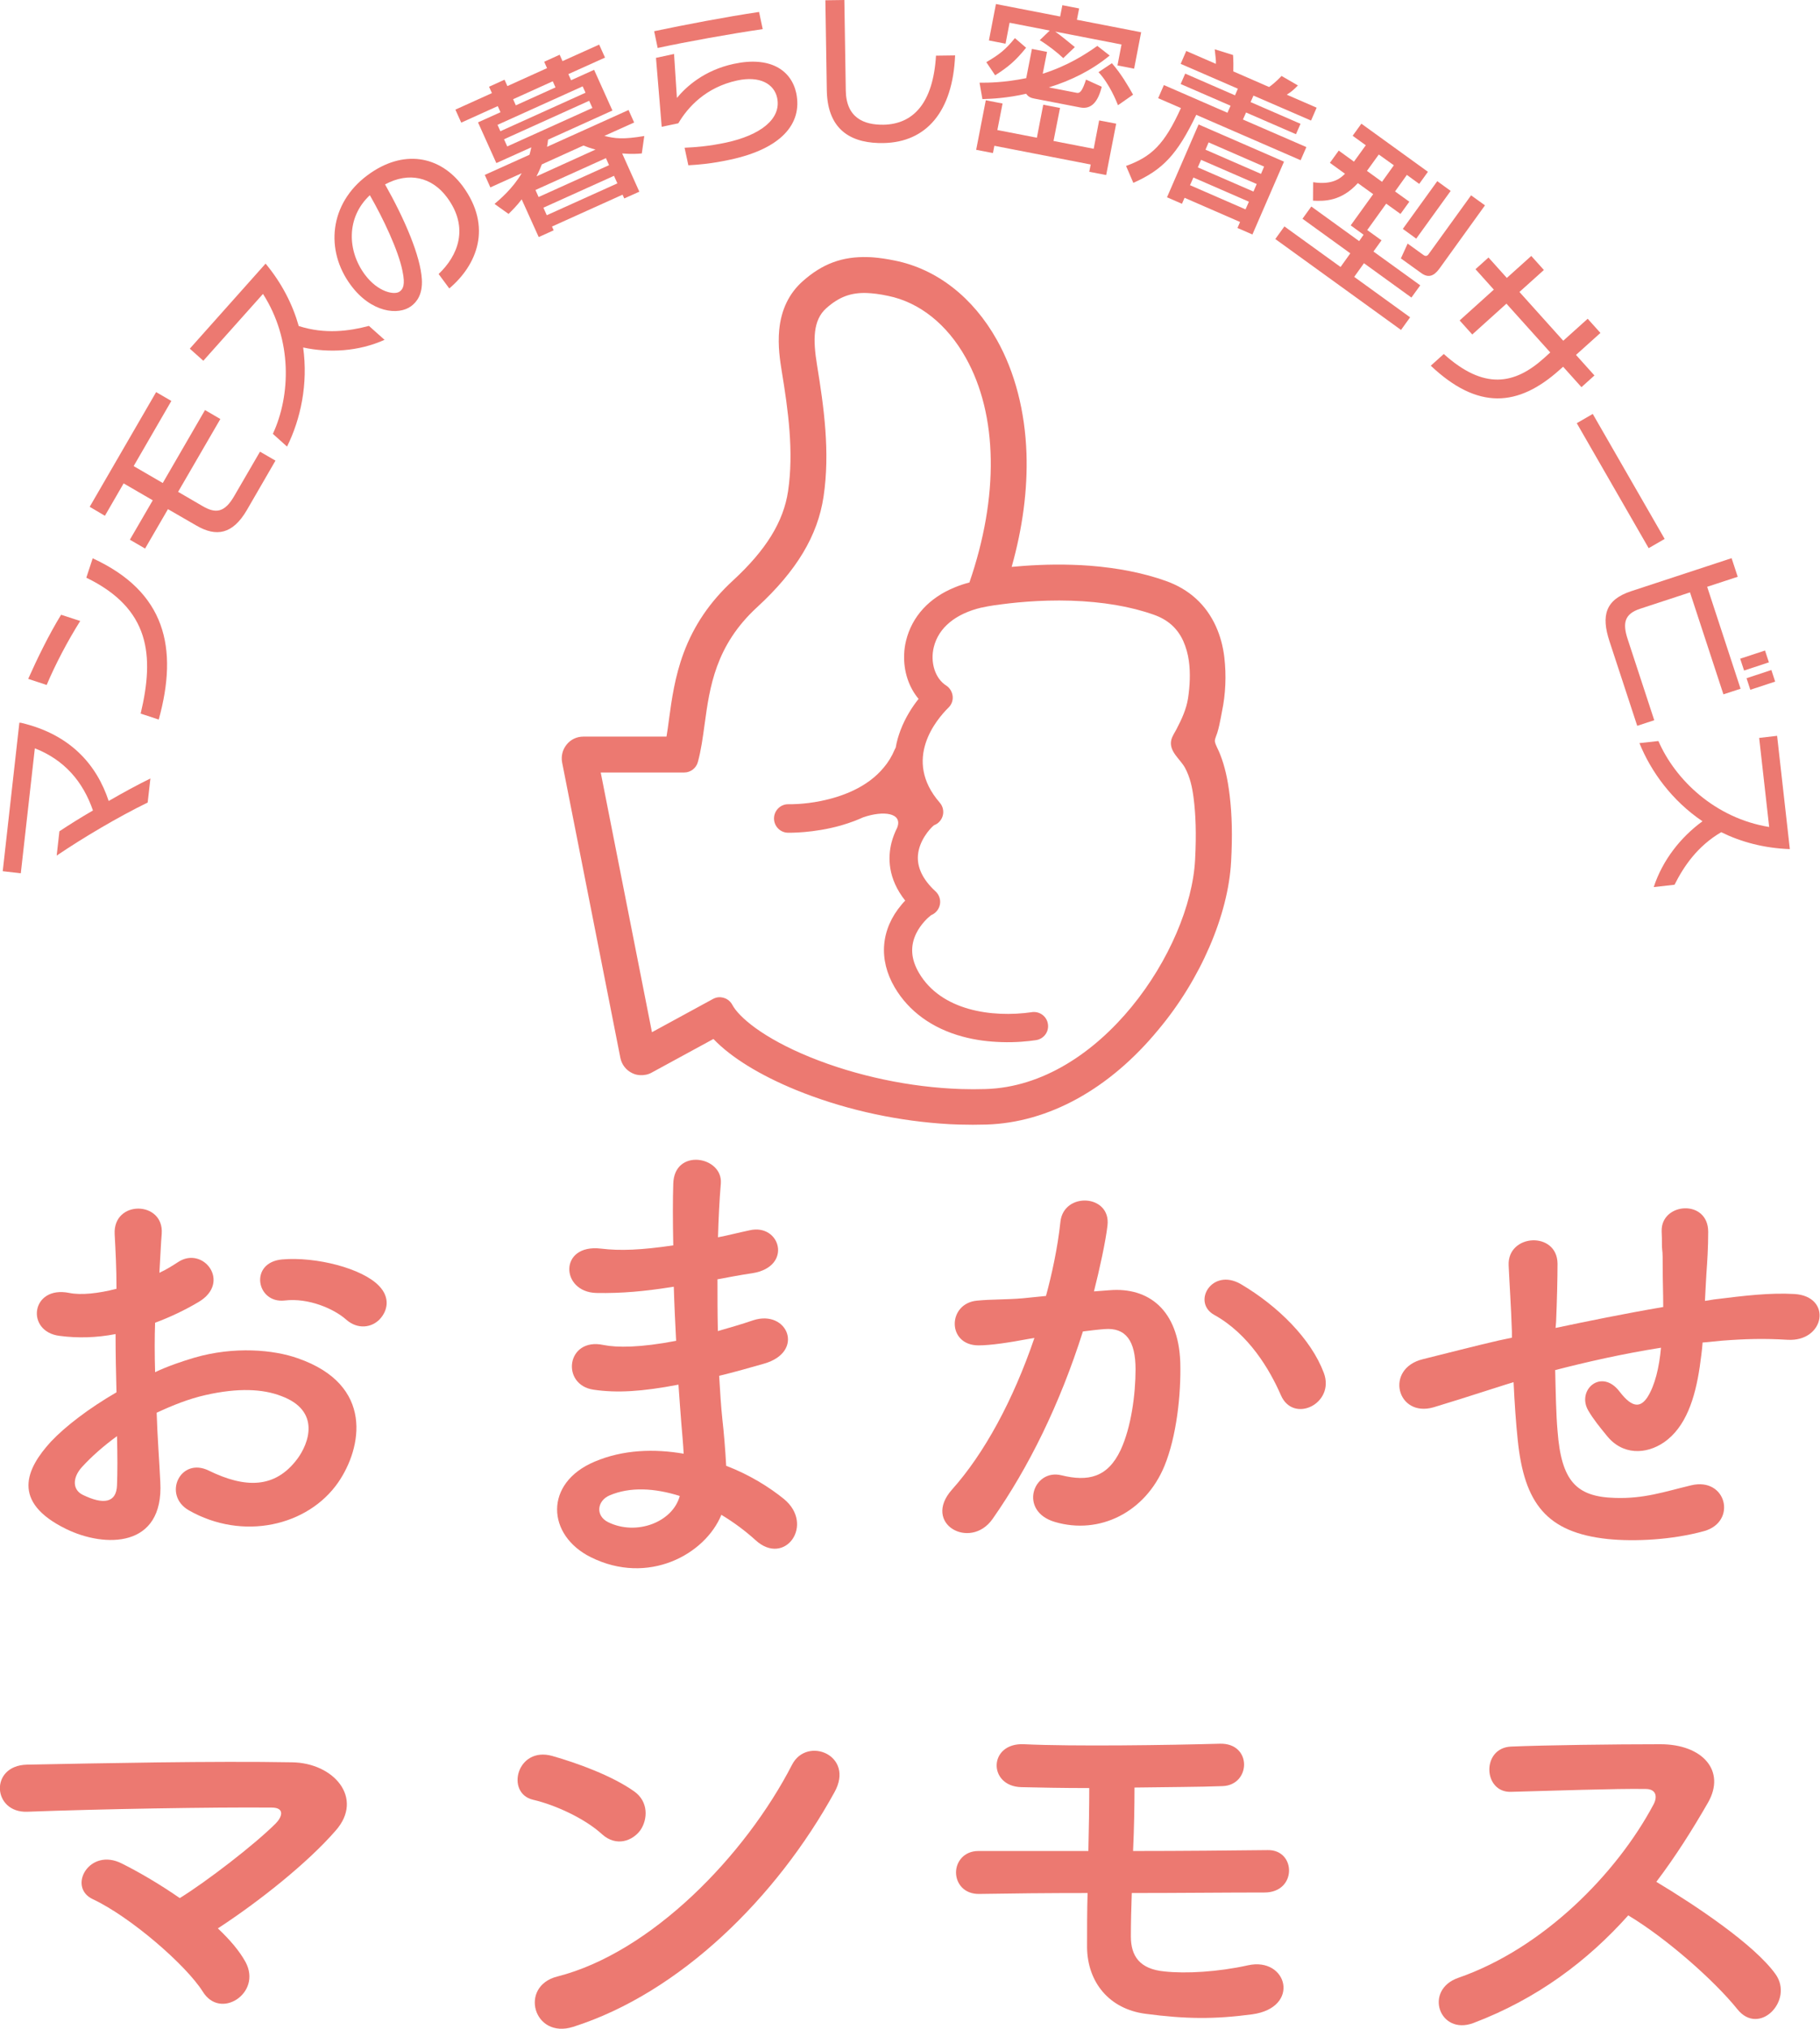
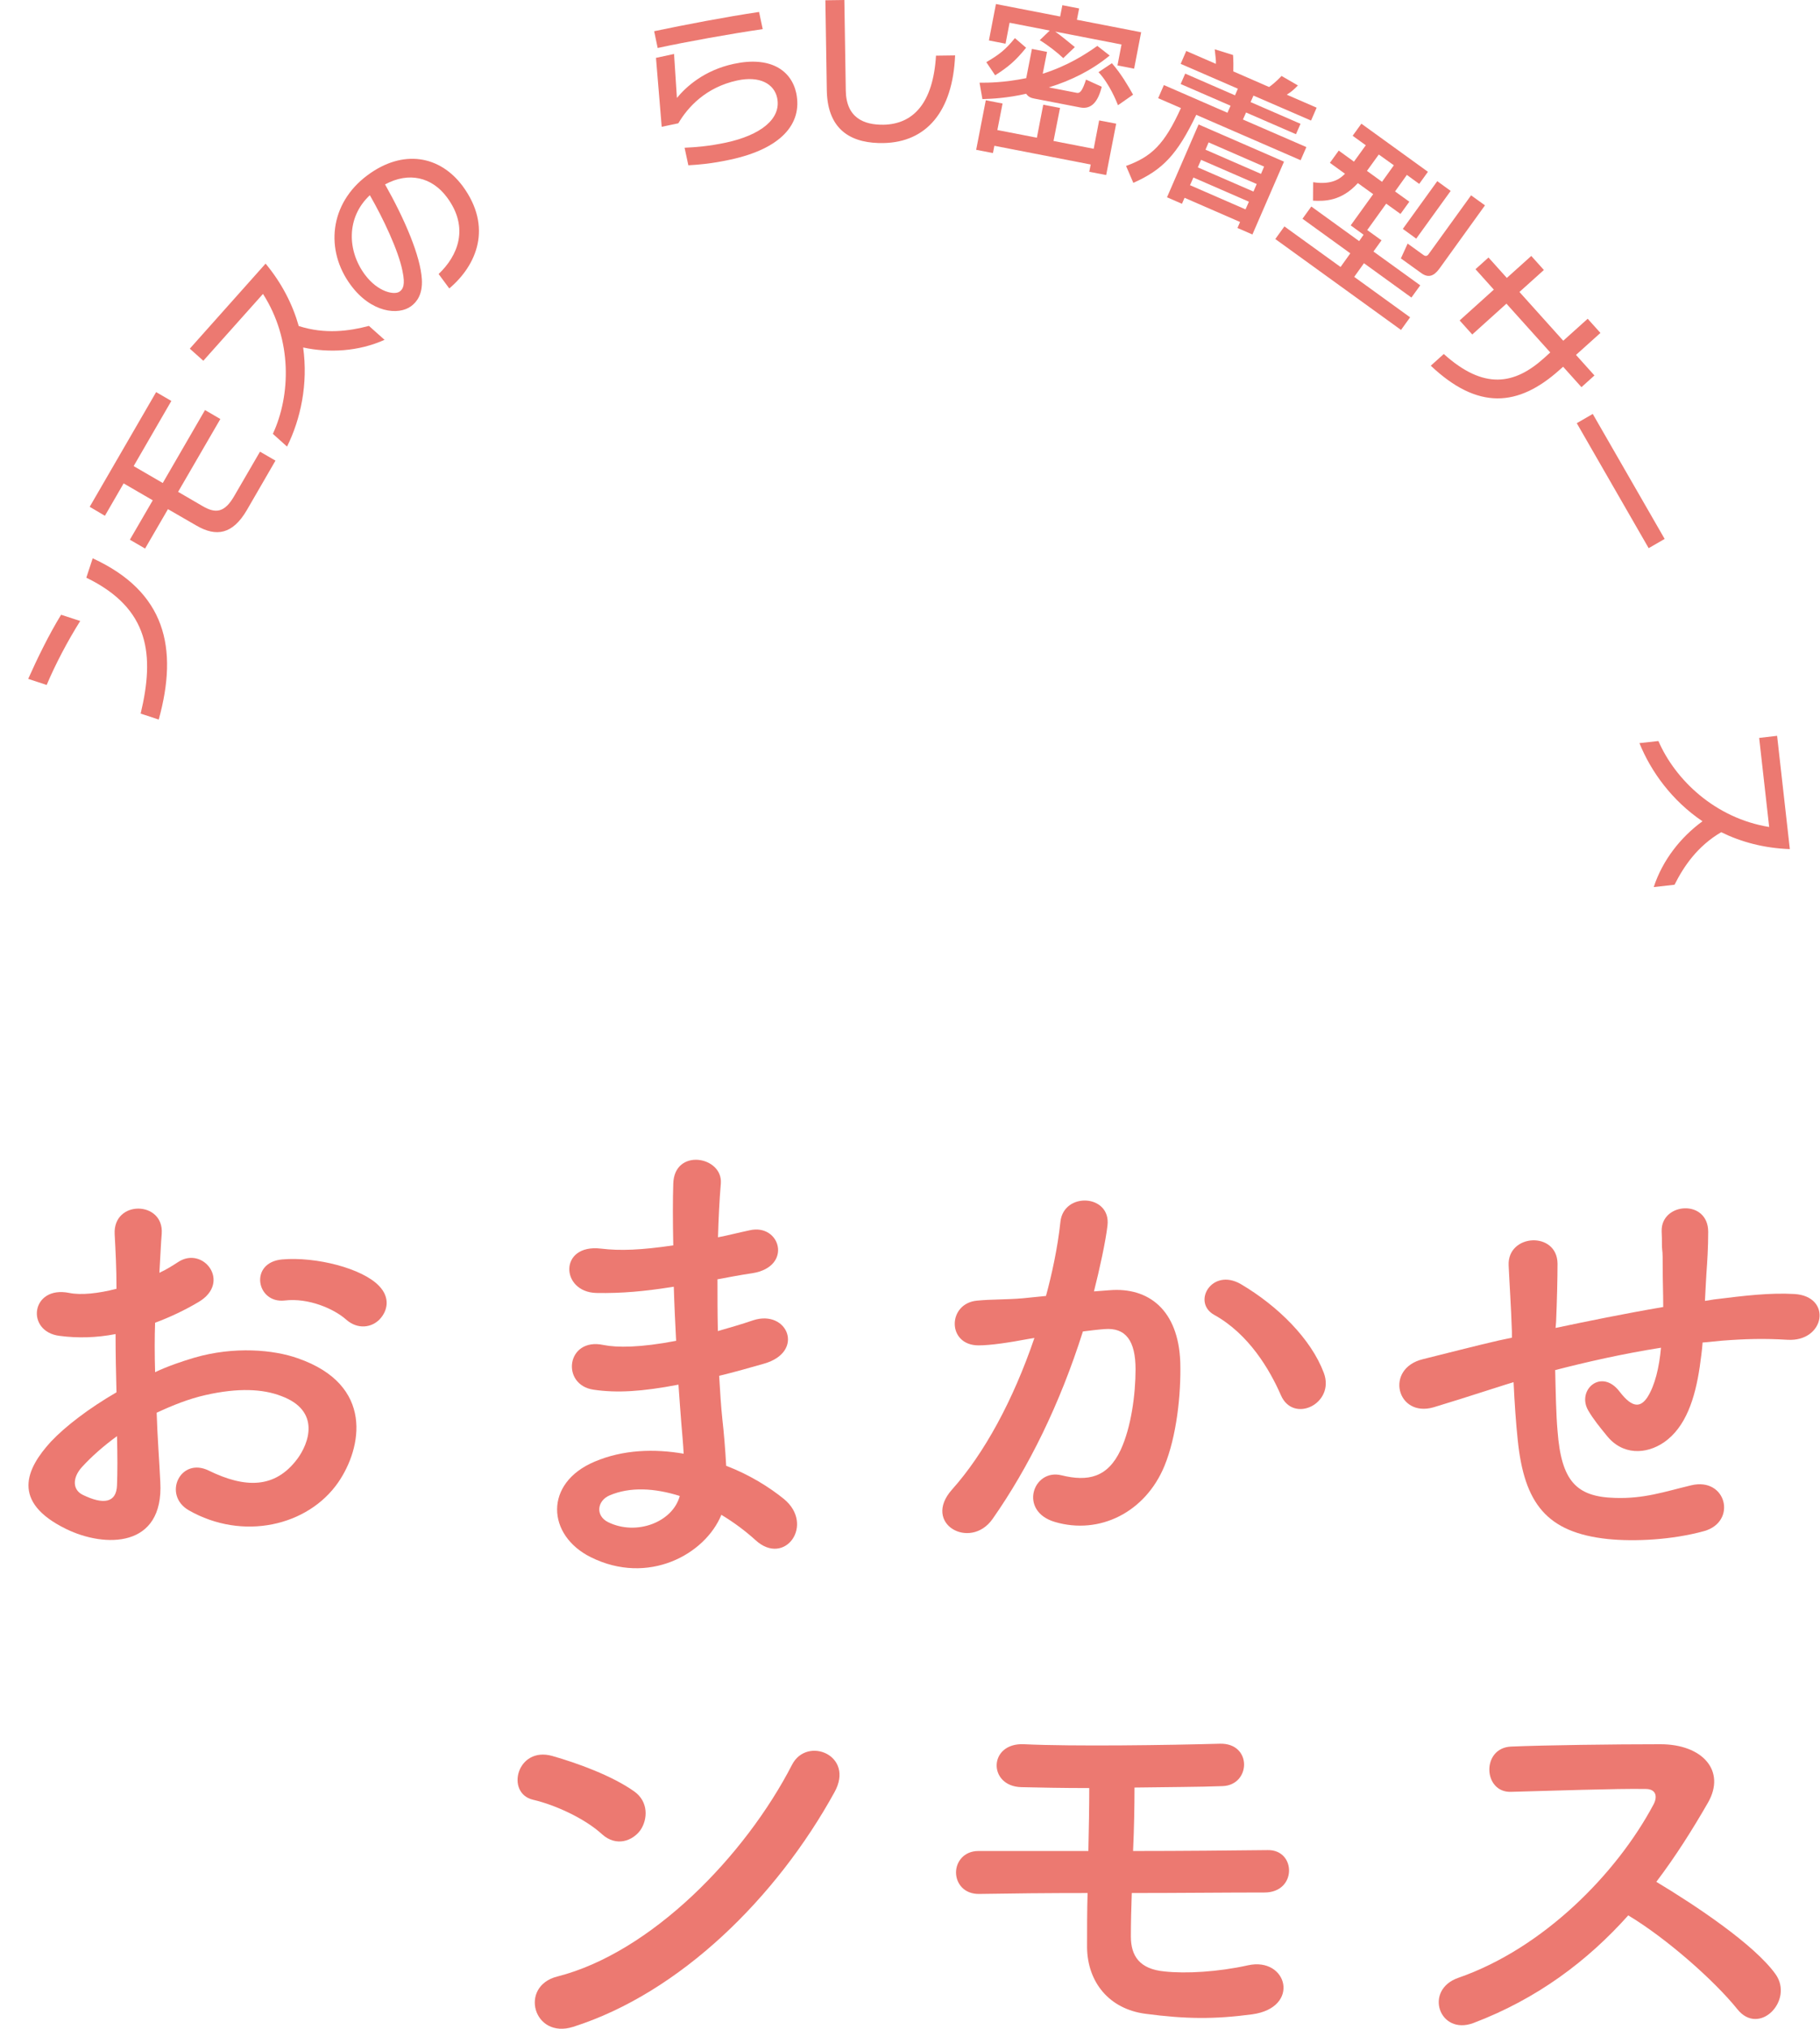
<svg xmlns="http://www.w3.org/2000/svg" version="1.0" id="レイヤー_1" x="0px" y="0px" viewBox="0 0 140 156" style="enable-background:new 0 0 140 156;" xml:space="preserve">
  <style type="text/css">
	.st0{fill:#EC7971;}
</style>
  <g>
    <g>
      <path class="st0" d="M12.33,113.95c0.29,5.13-4.3,5.06-7.24,3.62c-4.26-2.08-3.08-4.63-1.18-6.71c1.11-1.18,2.94-2.58,5.05-3.8    c-0.04-1.51-0.07-3.05-0.07-4.48c-1.47,0.29-2.94,0.32-4.3,0.14c-2.65-0.32-2.22-3.91,0.75-3.3c0.9,0.18,2.22,0.04,3.62-0.32    c0-1.69-0.07-2.83-0.14-4.2c-0.14-2.65,3.8-2.58,3.62-0.04c-0.07,0.79-0.11,1.94-0.18,3.01c0.54-0.25,1-0.54,1.43-0.82    c1.93-1.29,4.12,1.54,1.61,3.05c-1.07,0.64-2.22,1.18-3.37,1.61c-0.04,1.11-0.04,2.44,0,3.8c1-0.47,2.04-0.82,3.01-1.11    c3.08-0.9,6.13-0.61,7.96,0.04c5.91,2.05,4.94,6.89,3.12,9.54c-2.33,3.37-7.35,4.52-11.5,2.15c-2.04-1.18-0.65-4.13,1.54-3.05    c2.79,1.36,5.09,1.4,6.81-0.9c0.86-1.15,1.86-3.7-1.25-4.84c-1.4-0.54-3.3-0.64-5.81-0.07c-1.29,0.29-2.54,0.79-3.76,1.36    C12.11,110.54,12.26,112.41,12.33,113.95z M6.31,112.8c-0.75,0.82-0.75,1.76,0.07,2.15c1.54,0.75,2.58,0.64,2.62-0.75    c0.04-0.97,0.04-2.3,0-3.77C7.96,111.19,7.06,111.98,6.31,112.8z M26.63,101.47c-0.93-0.83-2.9-1.69-4.73-1.47    c-2.19,0.25-2.76-2.94-0.18-3.16c2.58-0.22,6.16,0.68,7.45,2.05c0.86,0.9,0.65,1.9,0.04,2.55    C28.6,102.08,27.53,102.26,26.63,101.47z" />
      <path class="st0" d="M51.5,98.99c-1.86,0.29-3.66,0.47-5.63,0.43c-2.76-0.07-2.9-3.8,0.36-3.41c1.47,0.18,3.12,0.11,5.56-0.25    c-0.04-1.9-0.04-3.59,0-4.74c0.07-2.76,3.8-2.12,3.66-0.04c-0.11,1.29-0.18,2.73-0.22,4.16c0.75-0.14,1.58-0.36,2.44-0.54    c2.36-0.54,3.33,2.8,0.21,3.3c-0.97,0.14-1.86,0.32-2.69,0.47c0,1.33,0,2.65,0.03,3.98c0.86-0.25,1.76-0.5,2.72-0.83    c2.65-0.86,4.01,2.44,0.82,3.34c-1.25,0.36-2.4,0.68-3.44,0.93c0.07,1.22,0.14,2.33,0.25,3.37c0.11,0.97,0.22,2.26,0.29,3.55    c1.79,0.68,3.33,1.65,4.44,2.55c2.4,1.97,0.07,5.24-2.19,3.16c-0.75-0.68-1.65-1.36-2.62-1.94c-1.25,3.05-5.63,5.45-10.04,3.26    c-3.4-1.69-3.62-5.7,0.29-7.35c2.19-0.93,4.59-1,6.85-0.61c-0.04-0.75-0.11-1.51-0.18-2.33c-0.07-0.86-0.14-1.86-0.22-2.98    c-2.83,0.54-4.73,0.65-6.52,0.39c-2.55-0.36-2.11-4.05,0.75-3.44c1.04,0.21,2.83,0.21,5.59-0.32c-0.07-1.36-0.14-2.76-0.18-4.16    L51.5,98.99z M46.88,114.99c-0.93,0.4-1.11,1.54-0.11,2.05c2.19,1.08,4.98,0,5.52-2.01C50.36,114.42,48.46,114.31,46.88,114.99z" />
      <path class="st0" d="M85.34,99.21c3.01-0.25,5.3,1.51,5.45,5.52c0.07,2.51-0.29,5.74-1.22,8c-1.47,3.55-4.98,5.31-8.42,4.3    c-2.83-0.83-1.68-4.13,0.5-3.59c2.04,0.5,3.55,0.18,4.55-1.94c0.82-1.76,1.15-4.3,1.15-6.21c0-2.19-0.75-3.23-2.4-3.09    c-0.54,0.04-1.08,0.11-1.65,0.18c-1.76,5.56-4.16,10.44-6.95,14.42c-1.72,2.44-5.45,0.36-3.12-2.26c2.47-2.76,4.7-6.85,6.34-11.66    l-0.43,0.07c-1.54,0.29-2.94,0.5-3.87,0.5c-2.44,0-2.4-3.23-0.11-3.44c1.11-0.11,2.22-0.07,3.51-0.18l1.79-0.18    c0.43-1.58,0.9-3.69,1.11-5.7c0.25-2.33,3.91-2.12,3.62,0.29c-0.14,1.22-0.61,3.37-1.04,5.06L85.34,99.21z M98.53,107.28    c-0.86-1.97-2.47-4.7-5.12-6.17c-1.76-0.97-0.18-3.66,2.04-2.37c2.87,1.69,5.41,4.23,6.38,6.82    C102.72,107.92,99.49,109.5,98.53,107.28z" />
      <path class="st0" d="M115.87,106.45c-3.15,1.01-4.52,1.44-5.59,1.76c-2.83,0.82-3.8-2.98-0.82-3.7c1.61-0.4,4.26-1.08,5.84-1.44    l1-0.21v-0.47c-0.07-2.08-0.18-3.55-0.25-5.09c-0.11-2.44,3.73-2.65,3.76-0.14c0,1.15-0.04,2.8-0.11,4.48l-0.04,0.47    c2.36-0.5,5.34-1.11,8.28-1.61c0-1.08-0.04-2.08-0.04-2.98c0-0.79,0-1.15-0.04-1.44c-0.04-0.29,0-0.61-0.04-1.4    c-0.07-2.22,3.58-2.51,3.58,0.04c0,1.22-0.07,2.26-0.14,3.26c-0.04,0.61-0.07,1.33-0.11,2.05c0.32-0.04,0.61-0.11,0.93-0.14    c2.04-0.25,4.05-0.5,5.95-0.39c2.94,0.18,2.36,3.7-0.54,3.52c-1.79-0.11-3.23-0.07-5.05,0.07c-0.5,0.04-0.97,0.11-1.47,0.14    c-0.04,0.61-0.14,1.26-0.22,1.87c-0.36,2.44-1.08,4.66-2.76,5.81c-1.36,0.93-3.19,1.01-4.41-0.54c-0.5-0.61-1-1.22-1.4-1.9    c-0.93-1.58,1-3.3,2.4-1.47c1.04,1.36,1.65,1.18,2.15,0.43c0.57-0.9,0.9-2.26,1.04-3.8c-2.98,0.47-5.77,1.11-8.14,1.72    c0.04,1.69,0.07,3.41,0.18,4.66c0.29,3.87,1.43,5.09,4.44,5.17c2.22,0.07,3.76-0.47,5.84-0.97c2.72-0.65,3.55,2.8,1,3.52    c-2.47,0.68-5.34,0.82-7.42,0.61c-4.69-0.5-6.42-2.73-6.92-7.61c-0.14-1.29-0.25-2.94-0.32-4.45L115.87,106.45z" />
    </g>
    <g>
      <g>
-         <path class="st0" d="M18.89,150.87c0.65,1.22,0.14,2.33-0.68,2.87c-0.82,0.54-1.94,0.5-2.62-0.61c-1.29-2.04-5.56-5.74-8.46-7.1     c-1.97-0.93-0.25-4.02,2.26-2.73c1.36,0.68,2.94,1.61,4.44,2.65c2.04-1.26,5.73-4.09,7.38-5.74c0.47-0.47,0.75-1.22-0.32-1.22     c-4.48-0.04-13.22,0.11-18.78,0.32c-2.69,0.11-2.94-3.55-0.04-3.62c5.63-0.11,14.44-0.29,20.39-0.18     c3.23,0.04,5.55,2.76,3.37,5.24c-2.15,2.48-5.88,5.45-9.07,7.53C17.67,149.14,18.42,150.01,18.89,150.87z" />
        <path class="st0" d="M46.31,141.04c-1.33-1.22-3.62-2.26-5.3-2.65c-2.15-0.5-1.25-4.13,1.47-3.37c1.9,0.54,4.59,1.51,6.31,2.73     c1.11,0.79,1.04,2.15,0.47,2.98C48.67,141.54,47.42,142.04,46.31,141.04z M44.09,155.85c-3.05,0.97-4.19-3.12-1.22-3.87     c7.2-1.83,14.44-9.26,18.06-16.29c1.15-2.22,4.84-0.72,3.26,2.12C59.75,145.88,52.33,153.23,44.09,155.85z" />
        <path class="st0" d="M75.37,145.63c-1.22,0.04-1.83-0.82-1.83-1.65c0-0.82,0.61-1.65,1.72-1.65c1.93,0,5.05,0,8.46,0     c0.04-1.79,0.07-3.41,0.07-4.84c-2.08,0-3.94-0.04-5.23-0.07c-2.58-0.07-2.54-3.44,0.22-3.3c3.76,0.18,11.15,0.07,15.05-0.04     c2.51-0.07,2.4,3.19,0.21,3.26c-1.76,0.07-4.23,0.07-6.77,0.11c0,1.43-0.03,3.12-0.11,4.88c3.8,0,7.6-0.04,10.36-0.07     c2.19-0.04,2.26,3.26-0.25,3.26c-3.05,0-6.63,0.04-10.21,0.04c-0.04,1.15-0.07,2.3-0.07,3.34c0,1.51,0.68,2.51,2.58,2.69     c1.65,0.18,4.12,0.04,6.42-0.47c3.05-0.68,4.09,3.26,0.32,3.77c-2.94,0.39-5.12,0.36-8.17-0.04c-2.83-0.36-4.48-2.44-4.52-5.09     c0-1.43,0-2.83,0.04-4.2C80.61,145.56,77.7,145.59,75.37,145.63z" />
        <path class="st0" d="M113.33,155.56c-2.62,0.97-3.83-2.55-1.15-3.48c6.52-2.26,12.18-8,15.02-13.34     c0.32-0.61,0.18-1.18-0.61-1.18c-2.26-0.04-7.2,0.14-10.36,0.22c-2.15,0.07-2.29-3.37,0-3.48c2.62-0.11,7.89-0.18,11.5-0.18     c3.23,0,5.05,2.04,3.66,4.48c-1.22,2.12-2.51,4.16-3.98,6.1c2.98,1.79,7.53,4.81,9.17,7.1c1.43,2.01-1.25,4.81-2.94,2.69     c-1.76-2.19-5.45-5.45-8.39-7.21C122.11,150.79,118.24,153.7,113.33,155.56z" />
      </g>
    </g>
-     <path class="st0" d="M94.7,66.26c0.11-1.99,0.07-3.61-0.11-5.1c-0.15-1.26-0.38-2.25-0.72-3.12c-0.06-0.16-0.13-0.31-0.2-0.46   l-0.03-0.06c-0.08-0.17-0.15-0.33-0.18-0.47c0-0.02-0.01-0.05-0.01-0.07c0-0.11,0.05-0.26,0.11-0.42c0.02-0.06,0.05-0.13,0.07-0.19   c0.13-0.41,0.21-0.83,0.29-1.24c0.03-0.15,0.05-0.29,0.08-0.43c0.28-1.33,0.34-2.76,0.18-4.15c-0.1-0.86-0.32-1.66-0.65-2.39   c-0.76-1.67-2.05-2.85-3.85-3.49c-1.71-0.61-3.68-1-5.85-1.17c-0.44-0.03-0.89-0.06-1.35-0.07c-1.83-0.06-3.48,0.05-4.66,0.16   c0.85-3.02,1.23-5.94,1.14-8.71c-0.11-3.25-0.89-6.27-2.27-8.73c-1.84-3.29-4.63-5.46-7.84-6.11c-0.63-0.13-1.18-0.21-1.68-0.25   c-0.14-0.01-0.28-0.02-0.42-0.02c-1.95-0.06-3.5,0.51-5.02,1.87c-1.03,0.92-1.64,2.17-1.79,3.72c-0.12,1.25,0.07,2.4,0.19,3.16   c0.5,3.03,0.94,6.23,0.49,9.25c-0.35,2.35-1.7,4.53-4.24,6.87c-1.76,1.62-3,3.44-3.79,5.56c-0.68,1.83-0.92,3.57-1.13,5.12   c-0.06,0.46-0.12,0.9-0.19,1.32l-6.4,0c-0.5,0-0.97,0.22-1.28,0.61c-0.32,0.39-0.44,0.89-0.35,1.38l4.48,22.71   c0.1,0.52,0.45,0.96,0.92,1.18c0.18,0.09,0.38,0.14,0.58,0.15c0.32,0.02,0.64-0.04,0.92-0.2l4.74-2.58   c1.34,1.41,3.58,2.79,6.37,3.93c3.41,1.39,7.23,2.28,11.03,2.57c0,0,0,0,0,0c0.51,0.04,1.02,0.07,1.52,0.08   c0.69,0.02,1.38,0.02,2.06,0c4.79-0.14,9.49-2.73,13.25-7.3C92.35,75.31,94.48,70.35,94.7,66.26z M75.82,83.74   c-0.62,0.02-1.26,0.02-1.89,0c-3.92-0.13-8.04-1-11.61-2.45c-3.64-1.48-5.5-3.1-5.99-4.03c-0.1-0.19-0.26-0.35-0.45-0.45   c-0.06-0.03-0.13-0.06-0.2-0.08c-0.09-0.03-0.19-0.04-0.28-0.05c-0.19-0.01-0.38,0.04-0.55,0.13l-4.7,2.56L46.21,59.4l6.42,0   c0.49,0,0.92-0.33,1.05-0.8c0.25-0.91,0.38-1.88,0.52-2.9c0.39-2.84,0.82-6.06,4.05-9.02c3.03-2.79,4.65-5.49,5.1-8.49   c0.51-3.42,0.03-6.87-0.5-10.11c-0.32-1.96-0.32-3.46,0.71-4.38c0.98-0.87,1.89-1.21,3.11-1.17c0.47,0.02,0.99,0.08,1.64,0.22   c2.41,0.49,4.54,2.18,5.98,4.76c2.47,4.4,2.56,10.67,0.28,17.28c-0.4,0.1-0.78,0.23-1.14,0.38c-1.94,0.79-3.27,2.22-3.73,4.08   c-0.09,0.36-0.14,0.72-0.15,1.08c-0.05,1.28,0.35,2.5,1.11,3.41c-0.47,0.59-1.01,1.41-1.39,2.41c-0.15,0.4-0.29,0.85-0.37,1.34   c-0.02,0.04-0.05,0.08-0.07,0.13c-0.22,0.53-0.51,1-0.85,1.4c-1.28,1.55-3.26,2.25-4.83,2.57c0,0,0,0,0,0l0,0   c-1.38,0.28-2.46,0.25-2.49,0.25c-0.6-0.02-1.1,0.46-1.12,1.06c-0.02,0.6,0.45,1.11,1.05,1.13c0.09,0,1.97,0.05,4.14-0.57   c0.34-0.1,0.67-0.21,0.99-0.33l0,0c0,0,0,0,0,0c0.23-0.09,0.45-0.18,0.67-0.28c1.58-0.55,3.05-0.34,2.63,0.78   c-0.17,0.34-0.33,0.73-0.44,1.15c-0.29,1.14-0.3,2.76,1.05,4.47c-0.09,0.09-0.18,0.19-0.27,0.3c-1.61,1.9-1.8,4.22-0.54,6.37   c1.08,1.84,2.88,3.15,5.2,3.78c1.05,0.29,2.08,0.4,3,0.43c1.11,0.04,2.06-0.06,2.67-0.15c0.6-0.09,1.01-0.64,0.92-1.23   c-0.08-0.58-0.6-0.98-1.18-0.93c-0.02,0-0.04,0-0.06,0.01c-3.08,0.44-6.98-0.12-8.68-3.02c-0.62-1.06-0.69-2.05-0.21-3.04   c0.36-0.73,0.92-1.23,1.13-1.39c0.01-0.01,0.03-0.01,0.04-0.02c0.39-0.17,0.65-0.54,0.67-0.97c0.01-0.35-0.14-0.67-0.4-0.89   c-0.94-0.88-1.38-1.8-1.31-2.73c0.09-1.12,0.9-2.04,1.23-2.31c0.12-0.05,0.24-0.11,0.35-0.21c0.45-0.4,0.49-1.08,0.1-1.53   c-2.9-3.33-0.22-6.43,0.67-7.31c0.24-0.23,0.36-0.56,0.32-0.89c-0.04-0.33-0.22-0.63-0.5-0.81c-0.84-0.53-1.24-1.77-0.95-2.95   c0.37-1.51,1.69-2.57,3.66-3.04c0.01,0,0.02,0,0.03,0c0.31-0.07,0.62-0.13,0.97-0.18c0.03,0,0.06-0.01,0.09-0.01   c0.05-0.01,0.09-0.01,0.14-0.02c-0.04,0.01-0.08,0.02-0.13,0.02c0,0,0.01,0,0.01,0c1.13-0.17,3.34-0.42,5.8-0.34   c2.42,0.08,4.56,0.44,6.36,1.08c1.08,0.38,1.82,1.05,2.26,2.02c0.21,0.47,0.36,1.01,0.43,1.52c0.13,0.93,0.08,1.94-0.06,2.87   c-0.13,0.84-0.48,1.6-0.87,2.35c-0.14,0.28-0.34,0.55-0.42,0.86c-0.21,0.89,0.69,1.47,1.06,2.16c0.38,0.71,0.55,1.48,0.65,2.27   c0,0.03,0.01,0.06,0.01,0.08c0.15,1.16,0.22,2.69,0.11,4.71C91.57,73.03,84.63,83.48,75.82,83.74z" />
    <g>
-       <path class="st0" d="M8.36,61.59c1.12-0.65,2.25-1.26,3.21-1.73l-0.21,1.85c-2.26,1.1-4.98,2.71-7,4.08l0.21-1.87    c0.74-0.49,1.63-1.05,2.58-1.6c-0.77-2.23-2.2-3.89-4.47-4.78l-1.08,9.61l-1.39-0.16l1.28-11.42l0.13,0.01    C5.42,56.47,7.44,58.81,8.36,61.59z" />
      <path class="st0" d="M3.59,52.67L2.17,52.2c0.69-1.55,1.59-3.4,2.53-4.93l1.47,0.48C5.19,49.31,4.26,51.08,3.59,52.67z     M12.21,55.33l-1.39-0.46c1.07-4.48,0.72-8.07-4.18-10.45l0.49-1.49C12.72,45.5,13.74,49.8,12.21,55.33z" />
      <path class="st0" d="M13.7,37.82l1.89,1.1c0.98,0.57,1.68,0.53,2.44-0.8L20,34.73l1.19,0.69l-2.2,3.8    c-1.09,1.87-2.35,2.08-3.87,1.2l-2.2-1.27l-1.76,3.03L9.99,41.5l1.76-3.03l-2.24-1.3l-1.44,2.49L6.9,38.97l5.11-8.82l1.17,0.68    l-2.9,5.01l2.24,1.3l3.25-5.61l1.18,0.69L13.7,37.82z" />
      <path class="st0" d="M23.32,26.72c0.39,2.8-0.19,5.5-1.24,7.62l-1.09-0.98c1.37-2.96,1.51-7.21-0.76-10.76l-4.59,5.14l-1.04-0.93    l5.83-6.54c1.27,1.53,2.09,3.17,2.55,4.8c2.03,0.65,3.88,0.39,5.4-0.01l1.2,1.07C27.58,27.03,25.33,27.15,23.32,26.72z" />
      <path class="st0" d="M34.56,22.18l-0.82-1.11c1.47-1.39,2.39-3.55,0.64-5.9c-1.15-1.55-2.93-1.98-4.76-0.99    c1.52,2.69,2.72,5.5,2.83,7.29c0.07,1.17-0.39,1.75-0.82,2.07c-0.98,0.73-3.08,0.51-4.65-1.62c-1.98-2.67-1.65-6.26,1.28-8.44    c2.74-2.04,5.58-1.52,7.33,0.83C37.9,17.45,36.69,20.38,34.56,22.18z M28.07,21.12c1,1.34,2.27,1.59,2.67,1.3    c0.26-0.19,0.45-0.5,0.22-1.58c-0.31-1.57-1.48-4.04-2.51-5.83C26.62,16.72,26.71,19.29,28.07,21.12z" />
-       <path class="st0" d="M40.13,15.33c-0.38,0.5-0.68,0.79-1.01,1.12l-1.08-0.77c0.39-0.33,1.41-1.19,2.09-2.36l-2.41,1.09l-0.43-0.96    l3.44-1.55c0.05-0.18,0.08-0.29,0.14-0.57l-2.69,1.21l-1.41-3.13l1.73-0.78l-0.21-0.47l-2.81,1.27l-0.45-1l2.81-1.27l-0.22-0.49    l1.19-0.54l0.22,0.49l3.05-1.38l-0.22-0.49l1.19-0.54l0.22,0.49l2.82-1.27l0.45,1l-2.82,1.27l0.21,0.47l1.77-0.8l1.41,3.13    l-4.95,2.24c-0.03,0.24-0.03,0.27-0.08,0.55l6.27-2.83l0.43,0.96l-2.29,1.03c0.83,0.21,1.45,0.28,3.07,0.01l-0.19,1.34    c-0.35,0.03-0.78,0.06-1.51,0l1.32,2.94l-1.16,0.52l-0.13-0.29l-5.43,2.45l0.13,0.29l-1.15,0.52L40.13,15.33z M38.27,9.6    l0.22,0.49l6.55-2.96l-0.22-0.49L38.27,9.6z M38.77,10.71l0.25,0.55l6.55-2.96l-0.25-0.55L38.77,10.71z M39.68,8.1l3.05-1.38    l-0.21-0.47l-3.05,1.38L39.68,8.1z M41.19,14.61l0.24,0.54l5.42-2.45l-0.24-0.54L41.19,14.61z M45.81,11.5    c-0.41-0.1-0.67-0.21-0.93-0.31l-3.2,1.45c-0.17,0.44-0.31,0.72-0.41,0.92L45.81,11.5z M41.8,15.97l0.26,0.58l5.43-2.45    l-0.26-0.58L41.8,15.97z" />
      <path class="st0" d="M50.59,3.69L50.32,2.4c2.33-0.49,5.56-1.11,8.07-1.48l0.28,1.32C56.19,2.6,52.8,3.21,50.59,3.69z M56.2,12.27    c-1.47,0.32-2.43,0.39-3.25,0.44l-0.29-1.35c0.85-0.04,1.85-0.11,3.21-0.4c2.59-0.56,4.26-1.8,3.91-3.44    c-0.23-1.06-1.32-1.71-3.08-1.33c-2.39,0.52-3.78,2.03-4.52,3.29L50.9,9.75l-0.44-5.3l1.39-0.3l0.22,3.38    c0.7-0.85,2.09-2.13,4.38-2.62c2.78-0.6,4.41,0.47,4.8,2.25C61.75,9.58,60,11.45,56.2,12.27z" />
      <path class="st0" d="M67.96,11c-2.22,0.04-4.3-0.78-4.36-4.05l-0.11-6.93L64.95,0l0.11,6.95c0.03,2.12,1.4,2.66,2.9,2.64    c2.28-0.04,3.82-1.65,4.04-5.31l1.47-0.02C73.29,8.59,71.25,10.94,67.96,11z" />
      <path class="st0" d="M85.86,9.51l-0.77,3.95l-1.3-0.25l0.11-0.56l-7.41-1.44l-0.11,0.56l-1.29-0.25l0.74-3.81l1.29,0.25l-0.4,2.04    l3.04,0.59l0.49-2.54l1.29,0.25l-0.5,2.54l3.09,0.6l0.42-2.18L85.86,9.51z M75.35,6.36c0.68,0,1.84,0,3.59-0.35l0.44-2.25    l1.16,0.23l-0.33,1.68c1.92-0.61,3.27-1.48,4.2-2.14l0.95,0.74c-1.38,1.14-2.99,1.93-4.68,2.45l2.16,0.42    c0.25,0.05,0.43-0.19,0.7-1.02l1.21,0.55c-0.28,1.13-0.78,1.77-1.67,1.59l-3.52-0.68c-0.23-0.04-0.47-0.13-0.62-0.37    c-1.47,0.33-2.61,0.39-3.37,0.41L75.35,6.36z M78.93,3.67c-0.82,1.02-1.38,1.48-2.38,2.12l-0.68-1.01    c0.99-0.58,1.47-0.95,2.2-1.85L78.93,3.67z M80.75,2.35l-3.09-0.6l-0.31,1.61l-1.28-0.25l0.54-2.8l4.94,0.96l0.17-0.87l1.29,0.25    l-0.17,0.87l4.94,0.96l-0.54,2.8l-1.28-0.25l0.31-1.61l-5.1-0.99c0.3,0.2,1.11,0.86,1.51,1.19l-0.89,0.85    c-0.45-0.43-1.21-1.02-1.81-1.38L80.75,2.35z M85.53,4.86c0.71,0.81,1.26,1.76,1.63,2.42L86,8.09c-0.12-0.3-0.66-1.65-1.5-2.54    L85.53,4.86z" />
      <path class="st0" d="M100.05,12.32l-8.03-3.49c-1.47,3.07-2.59,4.23-4.84,5.23l-0.56-1.3c1.96-0.71,2.95-1.65,4.22-4.45    l-1.75-0.76l0.44-1.01l4.89,2.13l0.24-0.54l-3.84-1.67l0.35-0.8L95,7.33l0.22-0.51l-4.4-1.91l0.43-0.99l2.28,0.99    c0.02-0.3-0.04-0.56-0.09-1.12l1.41,0.44c0.03,0.36,0.03,1.01,0.02,1.26l2.75,1.2c0.43-0.29,0.9-0.78,0.96-0.85l1.26,0.73    c-0.35,0.35-0.49,0.48-0.86,0.71l2.3,1l-0.43,0.99l-4.43-1.92L96.2,7.85l3.84,1.67l-0.35,0.8l-3.84-1.67l-0.24,0.54l4.88,2.12    L100.05,12.32z M98.77,12.43l-2.43,5.6l-1.15-0.5l0.2-0.46l-4.27-1.86l-0.2,0.46l-1.15-0.5l2.43-5.6L98.77,12.43z M91.8,13.65    l-0.26,0.59l4.27,1.86l0.26-0.59L91.8,13.65z M92.39,12.29l-0.25,0.58l4.28,1.86l0.25-0.58L92.39,12.29z M92.97,10.95l-0.24,0.56    L97,13.37l0.24-0.56L92.97,10.95z" />
      <path class="st0" d="M104.89,18.05l-0.99-0.72l1.73-2.4l-1.18-0.85c-1.26,1.39-2.55,1.4-3.45,1.35l0.01-1.42    c1.56,0.24,2.16-0.36,2.45-0.65l-1.16-0.84l0.68-0.94l1.17,0.85l0.91-1.26l-1.01-0.73l0.67-0.93l5.12,3.7l-0.67,0.93l-0.95-0.69    l-0.91,1.27l1.1,0.79l-0.68,0.94l-1.1-0.79l-1.46,2.03l1.1,0.79l-0.62,0.86l3.6,2.6l-0.68,0.94l-3.65-2.64l-0.75,1.05l4.3,3.11    l-0.7,0.97l-9.67-6.99l0.7-0.97l4.32,3.12l0.75-1.05l-3.68-2.66l0.68-0.94l3.68,2.66L104.89,18.05z M106.06,11.88l-0.91,1.26    l1.16,0.84l0.91-1.27L106.06,11.88z M113.16,15.02l1.07,0.77l-3.43,4.76c-0.3,0.42-0.74,0.98-1.47,0.45l-1.57-1.13l0.52-1.14    l1.22,0.88c0.23,0.17,0.36-0.01,0.43-0.12L113.16,15.02z M110.56,13.93l1.03,0.75l-2.65,3.67l-1.03-0.75L110.56,13.93z" />
      <path class="st0" d="M120.24,28.2l-0.25,0.22c-3.22,2.9-6.33,3.1-9.93-0.3l1-0.9c3.08,2.77,5.43,2.38,7.74,0.29l0.45-0.41    l-3.37-3.75l-2.63,2.37l-0.97-1.08l2.63-2.37l-1.41-1.57l1-0.9l1.41,1.57l1.88-1.69l0.97,1.08l-1.88,1.69l3.37,3.75l1.88-1.69    l0.98,1.09l-1.88,1.69l1.42,1.58l-1,0.9L120.24,28.2z" />
      <path class="st0" d="M121.29,32.54l1.23-0.71l5.53,9.61l-1.23,0.71L121.29,32.54z" />
-       <path class="st0" d="M123.81,49.32c-0.66-2-0.31-3.21,1.66-3.86l7.73-2.54l0.47,1.43l-2.35,0.77l2.57,7.84l-1.32,0.43l-2.57-7.84    l-3.84,1.26c-1.17,0.39-1.37,1.06-0.96,2.32l2.05,6.25l-1.31,0.43L123.81,49.32z M133.86,50.65l1.91-0.63l0.3,0.91l-1.91,0.63    L133.86,50.65z M134.35,52.15l1.91-0.63l0.29,0.89l-1.91,0.63L134.35,52.15z" />
      <path class="st0" d="M130.96,63.15c-2.34-1.58-3.96-3.81-4.85-6.01l1.46-0.16c1.3,2.99,4.36,5.93,8.52,6.61l-0.77-6.85l1.38-0.16    l0.98,8.71c-1.99-0.07-3.76-0.55-5.28-1.3c-1.84,1.08-2.88,2.63-3.59,4.04l-1.6,0.18C127.89,66.13,129.29,64.37,130.96,63.15z" />
    </g>
  </g>
</svg>